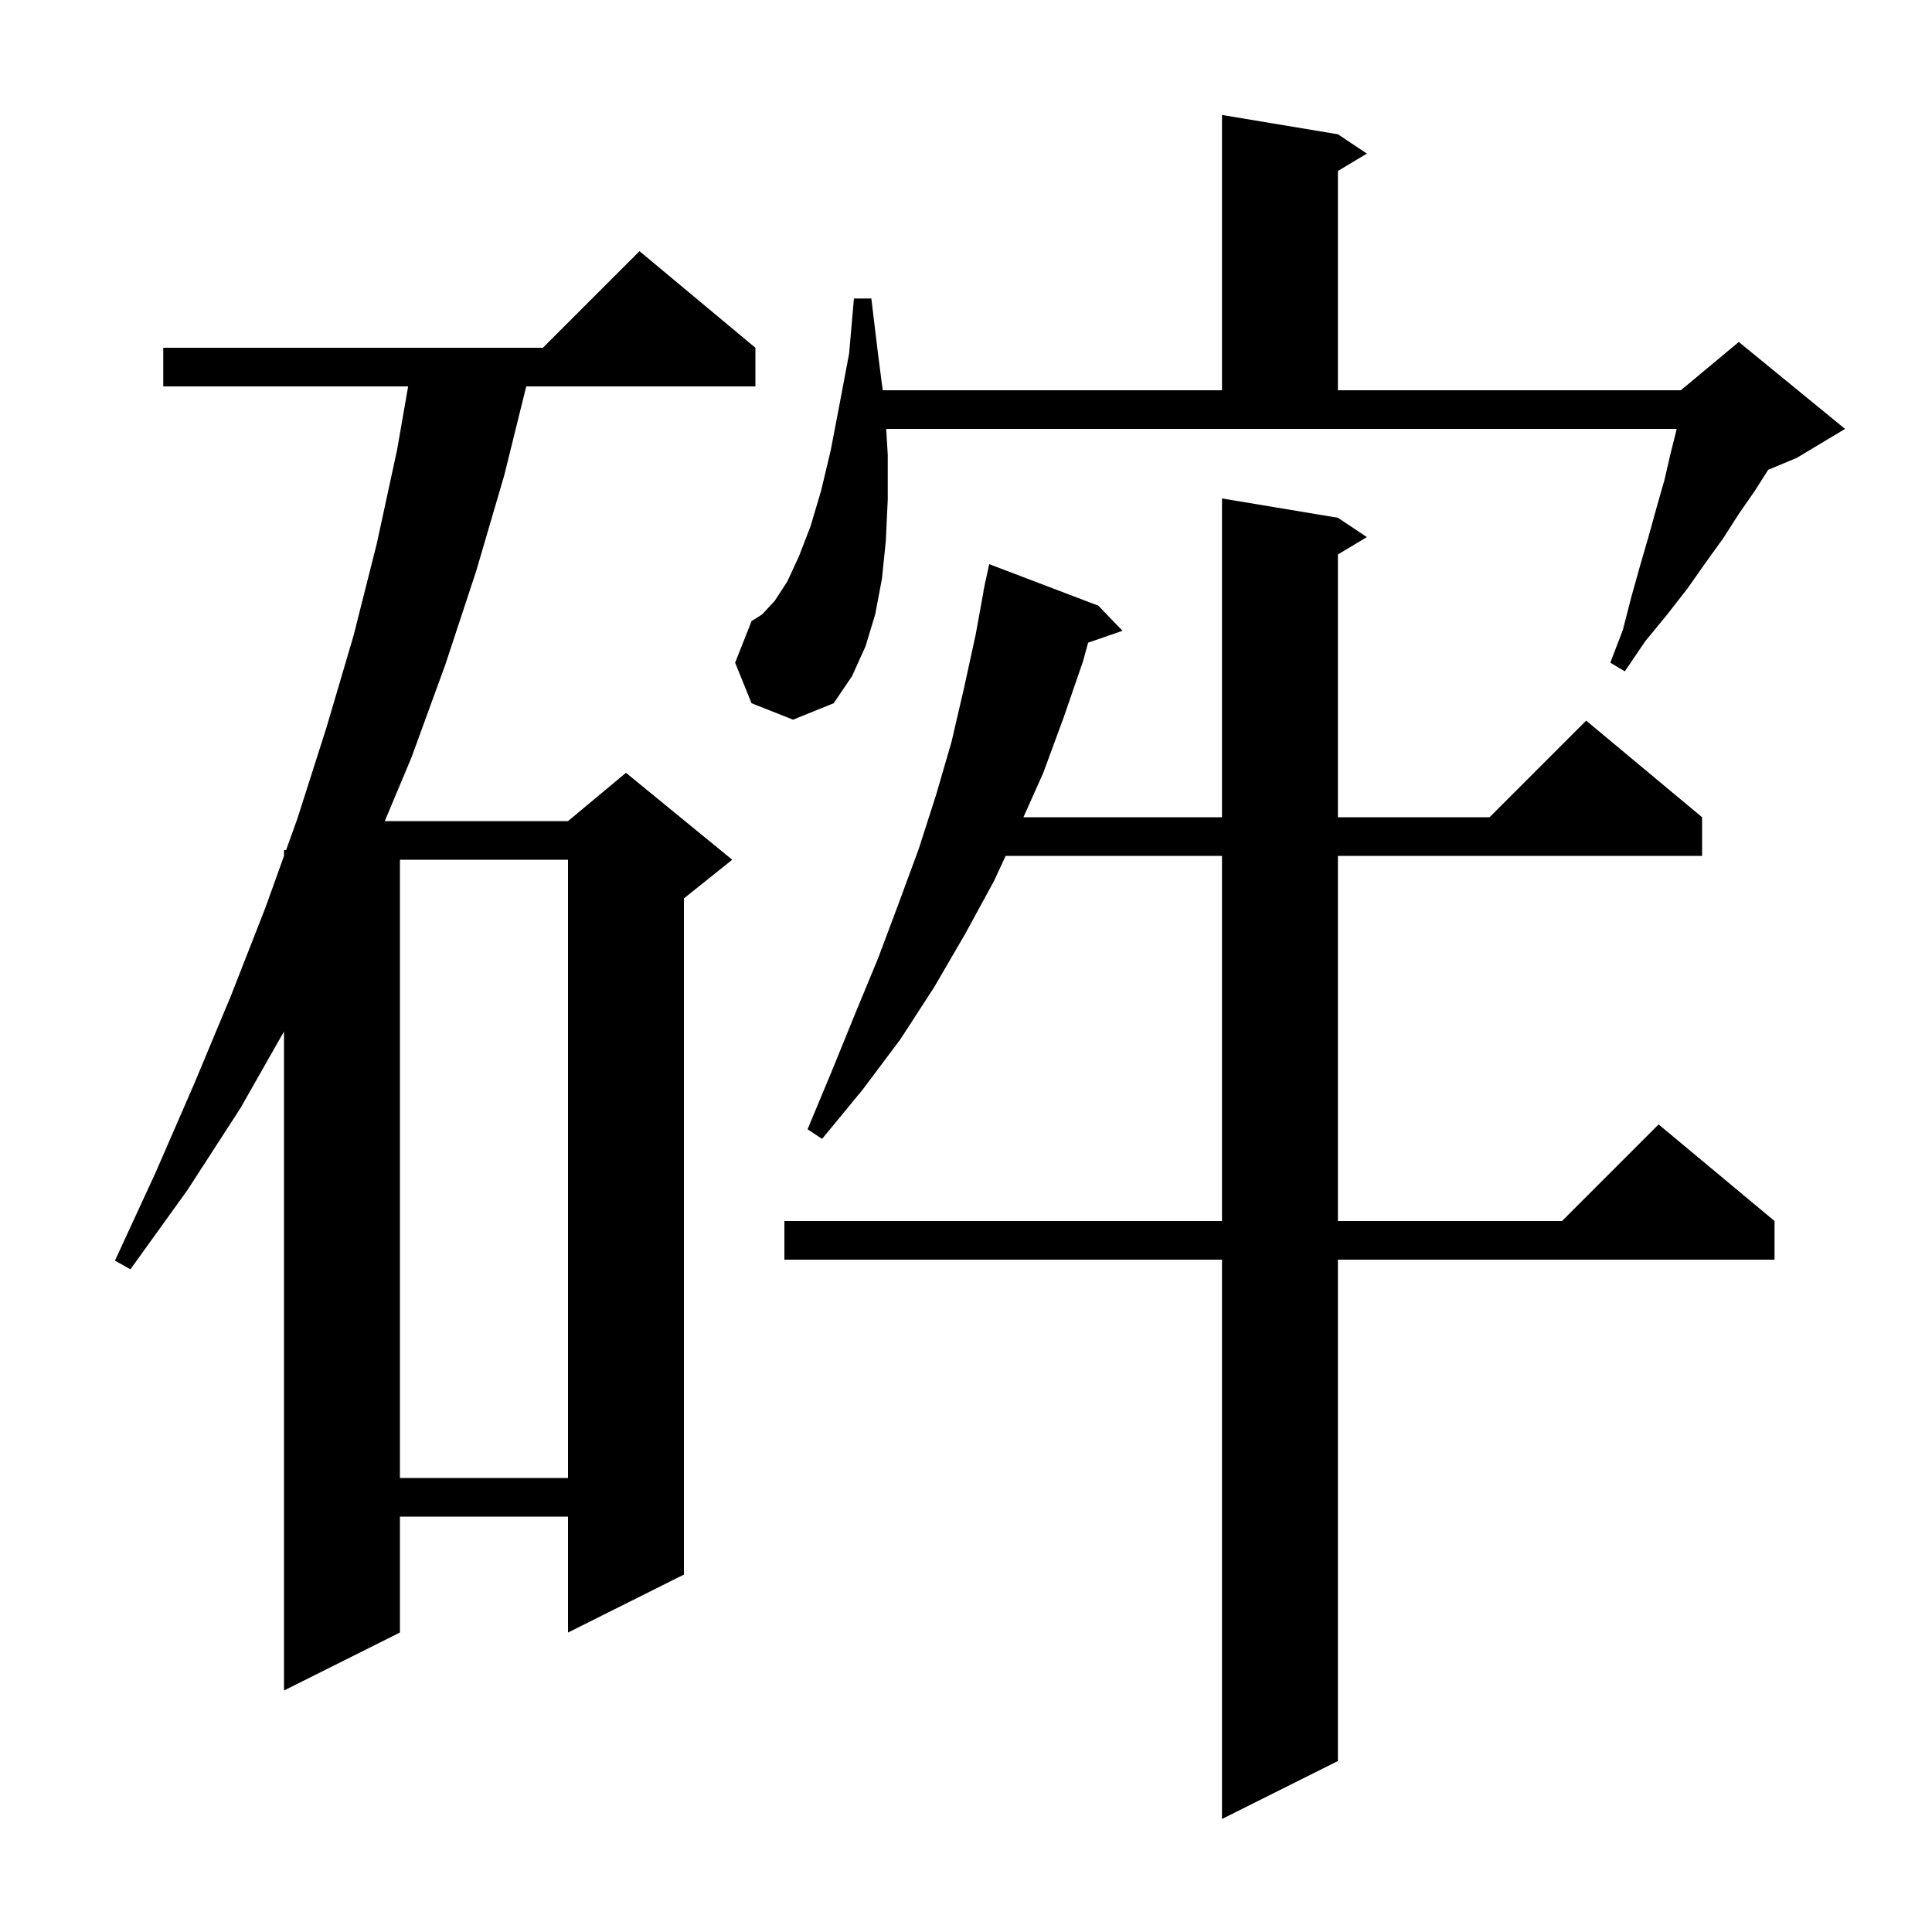
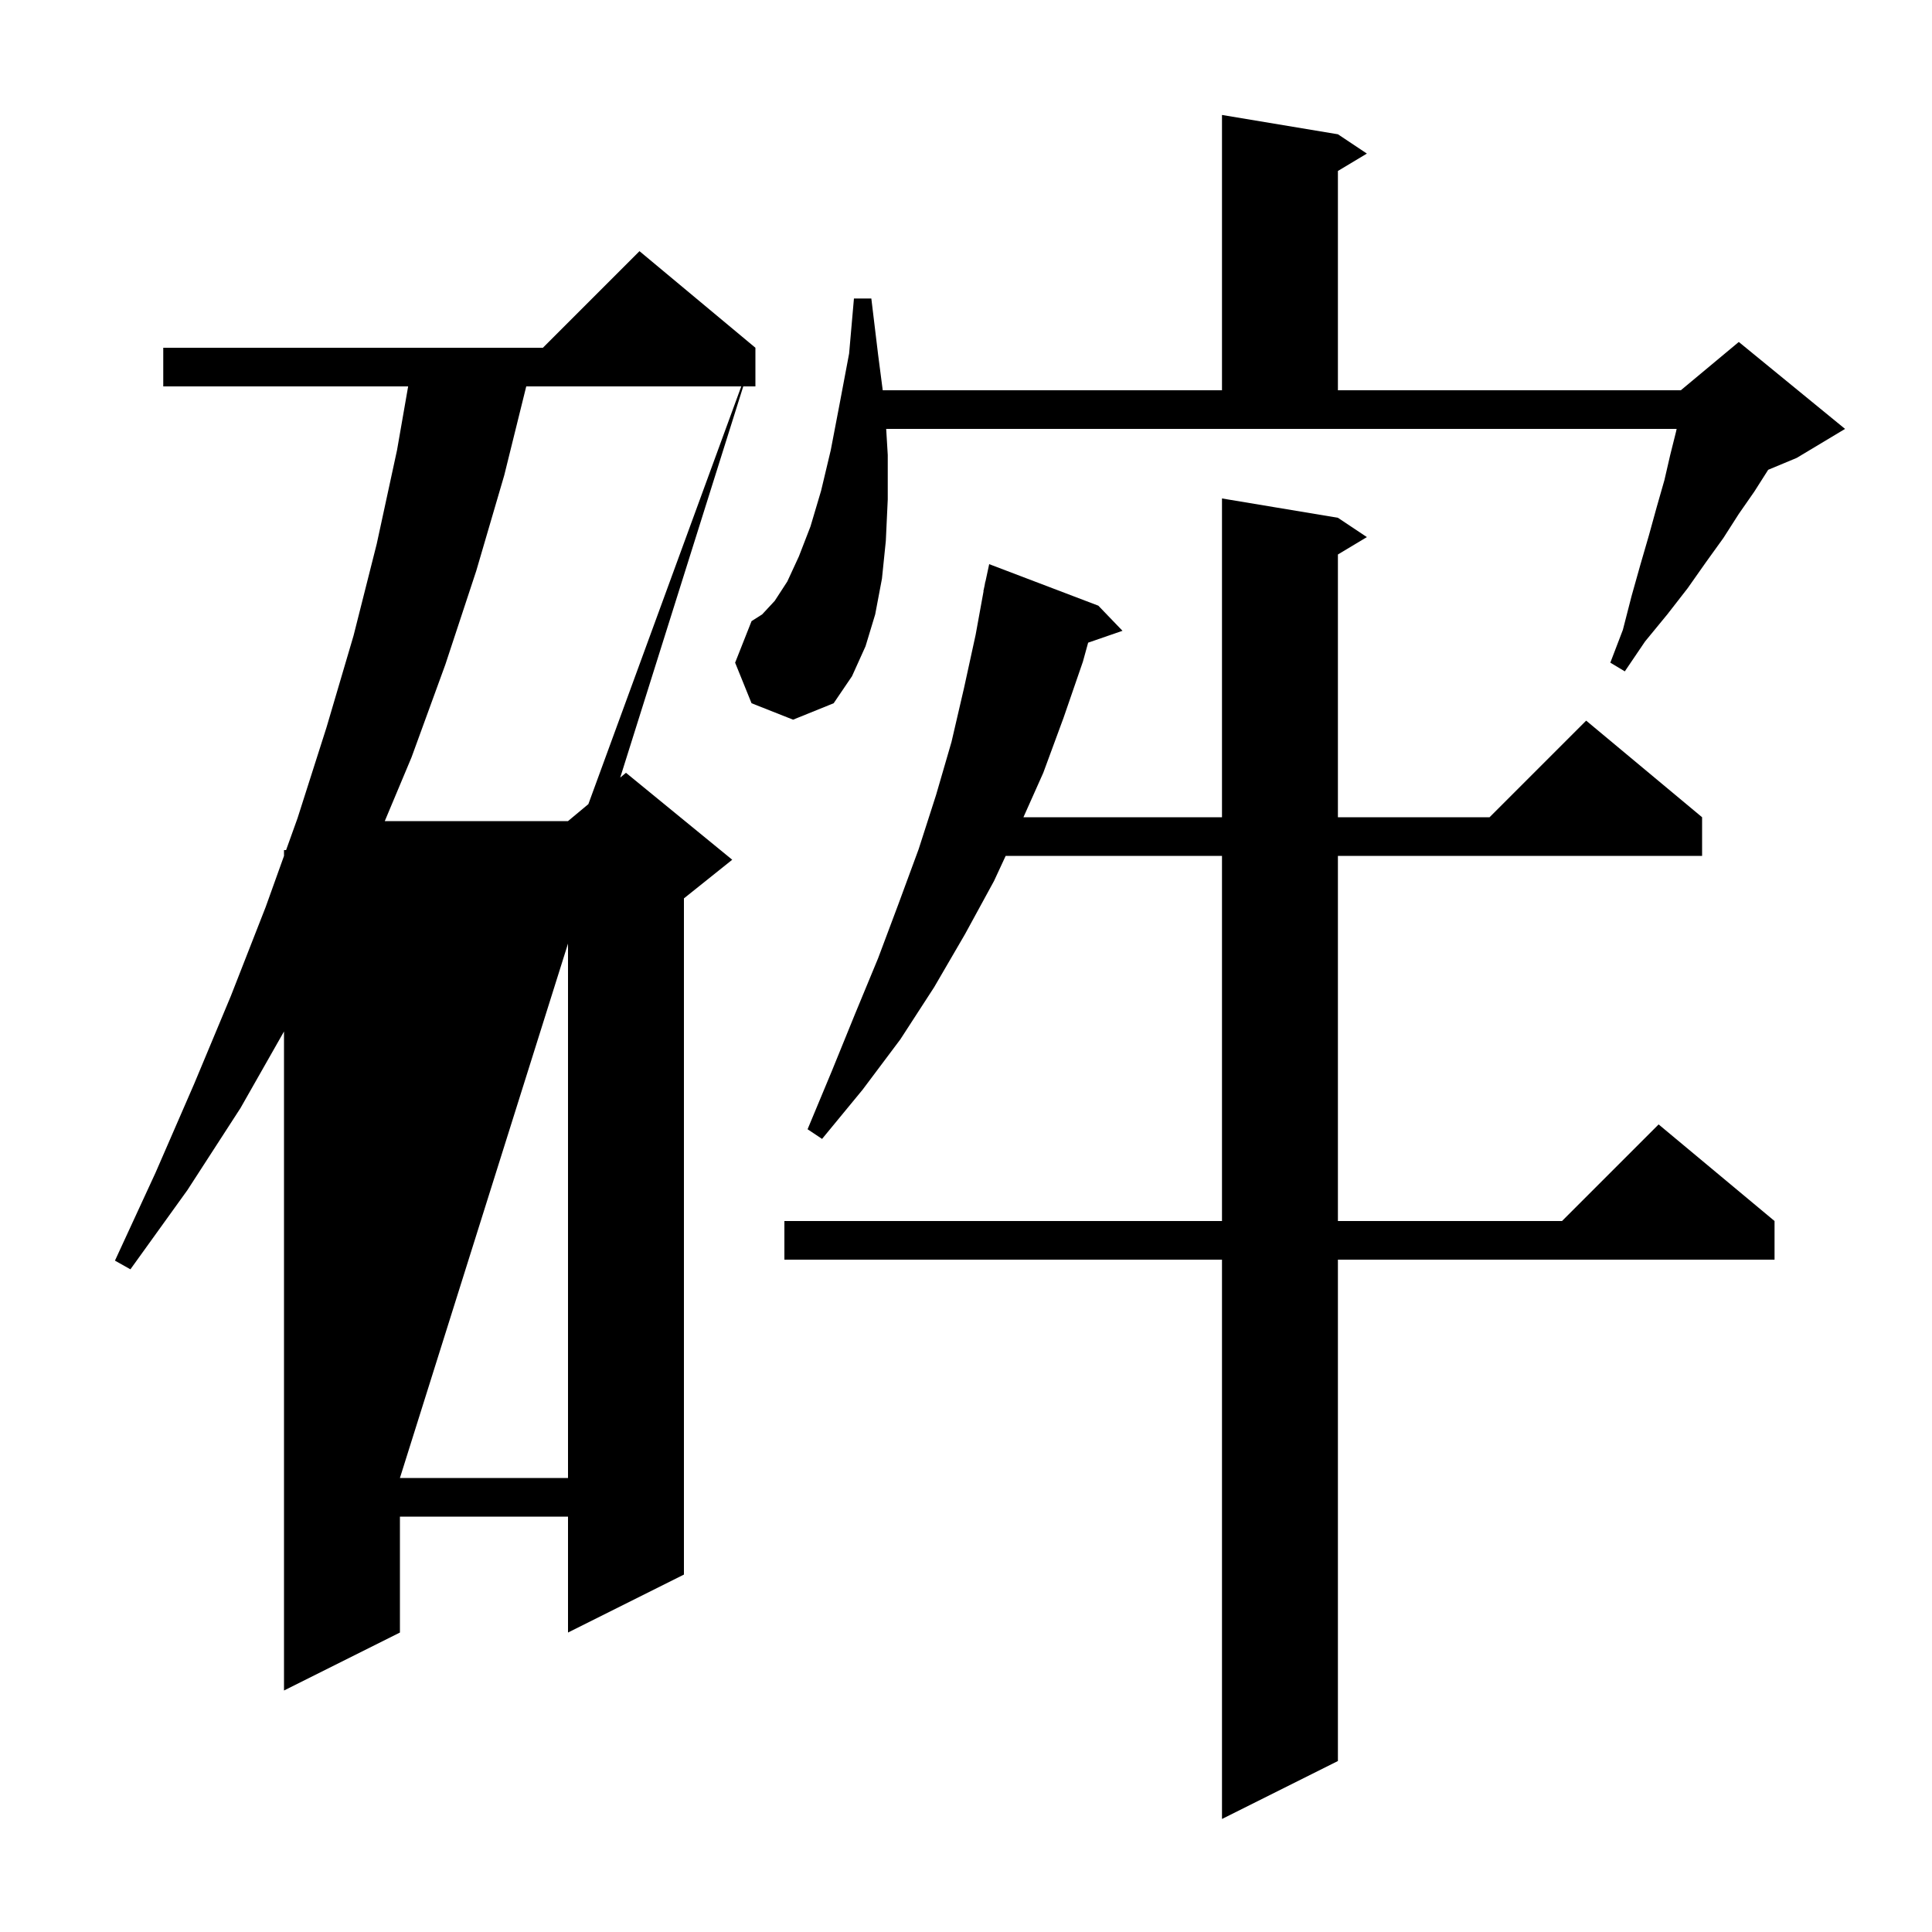
<svg xmlns="http://www.w3.org/2000/svg" version="1.1" baseProfile="full" viewBox="0 0 200 200" width="200" height="200">
  <g fill="currentColor">
-     <path d="M 138.5 53.6 L 141.5 55.6 L 138.5 57.4 L 138.5 84.6 L 154.2 84.6 L 164.2 74.6 L 176.2 84.6 L 176.2 88.6 L 138.5 88.6 L 138.5 126.4 L 161.7 126.4 L 171.7 116.4 L 183.7 126.4 L 183.7 130.4 L 138.5 130.4 L 138.5 182.3 L 126.5 188.3 L 126.5 130.4 L 81.2 130.4 L 81.2 126.4 L 126.5 126.4 L 126.5 88.6 L 104.107 88.6 L 102.9 91.2 L 99.9 96.7 L 96.7 102.2 L 93.2 107.6 L 89.3 112.8 L 85.1 117.9 L 83.6 116.9 L 86.1 110.9 L 88.5 105.0 L 90.9 99.2 L 93.0 93.6 L 95.1 87.9 L 96.9 82.3 L 98.5 76.8 L 99.8 71.2 L 101.0 65.7 L 101.818 61.202 L 101.8 61.2 L 101.92 60.64 L 102.0 60.2 L 102.014 60.203 L 102.4 58.4 L 113.7 62.7 L 116.2 65.3 L 112.644 66.528 L 112.1 68.5 L 110.1 74.3 L 108.0 80.0 L 105.946 84.6 L 126.5 84.6 L 126.5 51.6 Z M 78.2 36.0 L 78.2 40.0 L 54.477 40.0 L 52.2 49.2 L 49.3 59.1 L 46.1 68.8 L 42.6 78.4 L 39.832 85.0 L 58.8 85.0 L 64.8 80.0 L 75.8 89.0 L 70.8 93.0 L 70.8 163.0 L 58.8 169.0 L 58.8 157.0 L 41.4 157.0 L 41.4 169.0 L 29.4 175.0 L 29.4 106.78 L 24.9 114.7 L 19.4 123.2 L 13.5 131.4 L 11.9 130.5 L 16.1 121.4 L 20.1 112.2 L 23.9 103.1 L 27.5 93.9 L 29.4 88.603 L 29.4 88.0 L 29.616 88.0 L 30.8 84.7 L 33.8 75.3 L 36.6 65.8 L 39.0 56.3 L 41.1 46.6 L 42.251 40.0 L 16.9 40.0 L 16.9 36.0 L 56.2 36.0 L 66.2 26.0 Z M 41.4 89.0 L 41.4 153.0 L 58.8 153.0 L 58.8 89.0 Z M 77.8 72.8 L 76.1 68.6 L 77.8 64.3 L 78.9 63.6 L 80.2 62.2 L 81.5 60.2 L 82.7 57.6 L 83.9 54.5 L 85.0 50.8 L 86.0 46.6 L 86.9 41.9 L 87.9 36.6 L 88.4 30.9 L 90.2 30.9 L 90.9 36.7 L 91.38 40.4 L 126.5 40.4 L 126.5 11.9 L 138.5 13.9 L 141.5 15.9 L 138.5 17.7 L 138.5 40.4 L 174.0 40.4 L 180.0 35.4 L 191.0 44.4 L 186.0 47.4 L 183.039 48.634 L 183.0 48.7 L 181.6 50.9 L 180.0 53.2 L 178.4 55.7 L 176.6 58.2 L 174.7 60.9 L 172.6 63.6 L 170.3 66.4 L 168.2 69.5 L 166.7 68.6 L 168.0 65.2 L 168.9 61.7 L 169.8 58.5 L 170.7 55.4 L 171.5 52.5 L 172.3 49.7 L 172.9 47.1 L 173.5 44.7 L 173.565 44.4 L 91.738 44.4 L 91.9 47.1 L 91.9 51.7 L 91.7 56.0 L 91.3 59.9 L 90.6 63.6 L 89.6 66.9 L 88.2 70.0 L 86.3 72.8 L 82.1 74.5 Z " />
+     <path d="M 138.5 53.6 L 141.5 55.6 L 138.5 57.4 L 138.5 84.6 L 154.2 84.6 L 164.2 74.6 L 176.2 84.6 L 176.2 88.6 L 138.5 88.6 L 138.5 126.4 L 161.7 126.4 L 171.7 116.4 L 183.7 126.4 L 183.7 130.4 L 138.5 130.4 L 138.5 182.3 L 126.5 188.3 L 126.5 130.4 L 81.2 130.4 L 81.2 126.4 L 126.5 126.4 L 126.5 88.6 L 104.107 88.6 L 102.9 91.2 L 99.9 96.7 L 96.7 102.2 L 93.2 107.6 L 89.3 112.8 L 85.1 117.9 L 83.6 116.9 L 86.1 110.9 L 88.5 105.0 L 90.9 99.2 L 93.0 93.6 L 95.1 87.9 L 96.9 82.3 L 98.5 76.8 L 99.8 71.2 L 101.0 65.7 L 101.818 61.202 L 101.8 61.2 L 101.92 60.64 L 102.0 60.2 L 102.014 60.203 L 102.4 58.4 L 113.7 62.7 L 116.2 65.3 L 112.644 66.528 L 112.1 68.5 L 110.1 74.3 L 108.0 80.0 L 105.946 84.6 L 126.5 84.6 L 126.5 51.6 Z M 78.2 36.0 L 78.2 40.0 L 54.477 40.0 L 52.2 49.2 L 49.3 59.1 L 46.1 68.8 L 42.6 78.4 L 39.832 85.0 L 58.8 85.0 L 64.8 80.0 L 75.8 89.0 L 70.8 93.0 L 70.8 163.0 L 58.8 169.0 L 58.8 157.0 L 41.4 157.0 L 41.4 169.0 L 29.4 175.0 L 29.4 106.78 L 24.9 114.7 L 19.4 123.2 L 13.5 131.4 L 11.9 130.5 L 16.1 121.4 L 20.1 112.2 L 23.9 103.1 L 27.5 93.9 L 29.4 88.603 L 29.4 88.0 L 29.616 88.0 L 30.8 84.7 L 33.8 75.3 L 36.6 65.8 L 39.0 56.3 L 41.1 46.6 L 42.251 40.0 L 16.9 40.0 L 16.9 36.0 L 56.2 36.0 L 66.2 26.0 Z L 41.4 153.0 L 58.8 153.0 L 58.8 89.0 Z M 77.8 72.8 L 76.1 68.6 L 77.8 64.3 L 78.9 63.6 L 80.2 62.2 L 81.5 60.2 L 82.7 57.6 L 83.9 54.5 L 85.0 50.8 L 86.0 46.6 L 86.9 41.9 L 87.9 36.6 L 88.4 30.9 L 90.2 30.9 L 90.9 36.7 L 91.38 40.4 L 126.5 40.4 L 126.5 11.9 L 138.5 13.9 L 141.5 15.9 L 138.5 17.7 L 138.5 40.4 L 174.0 40.4 L 180.0 35.4 L 191.0 44.4 L 186.0 47.4 L 183.039 48.634 L 183.0 48.7 L 181.6 50.9 L 180.0 53.2 L 178.4 55.7 L 176.6 58.2 L 174.7 60.9 L 172.6 63.6 L 170.3 66.4 L 168.2 69.5 L 166.7 68.6 L 168.0 65.2 L 168.9 61.7 L 169.8 58.5 L 170.7 55.4 L 171.5 52.5 L 172.3 49.7 L 172.9 47.1 L 173.5 44.7 L 173.565 44.4 L 91.738 44.4 L 91.9 47.1 L 91.9 51.7 L 91.7 56.0 L 91.3 59.9 L 90.6 63.6 L 89.6 66.9 L 88.2 70.0 L 86.3 72.8 L 82.1 74.5 Z " />
  </g>
</svg>